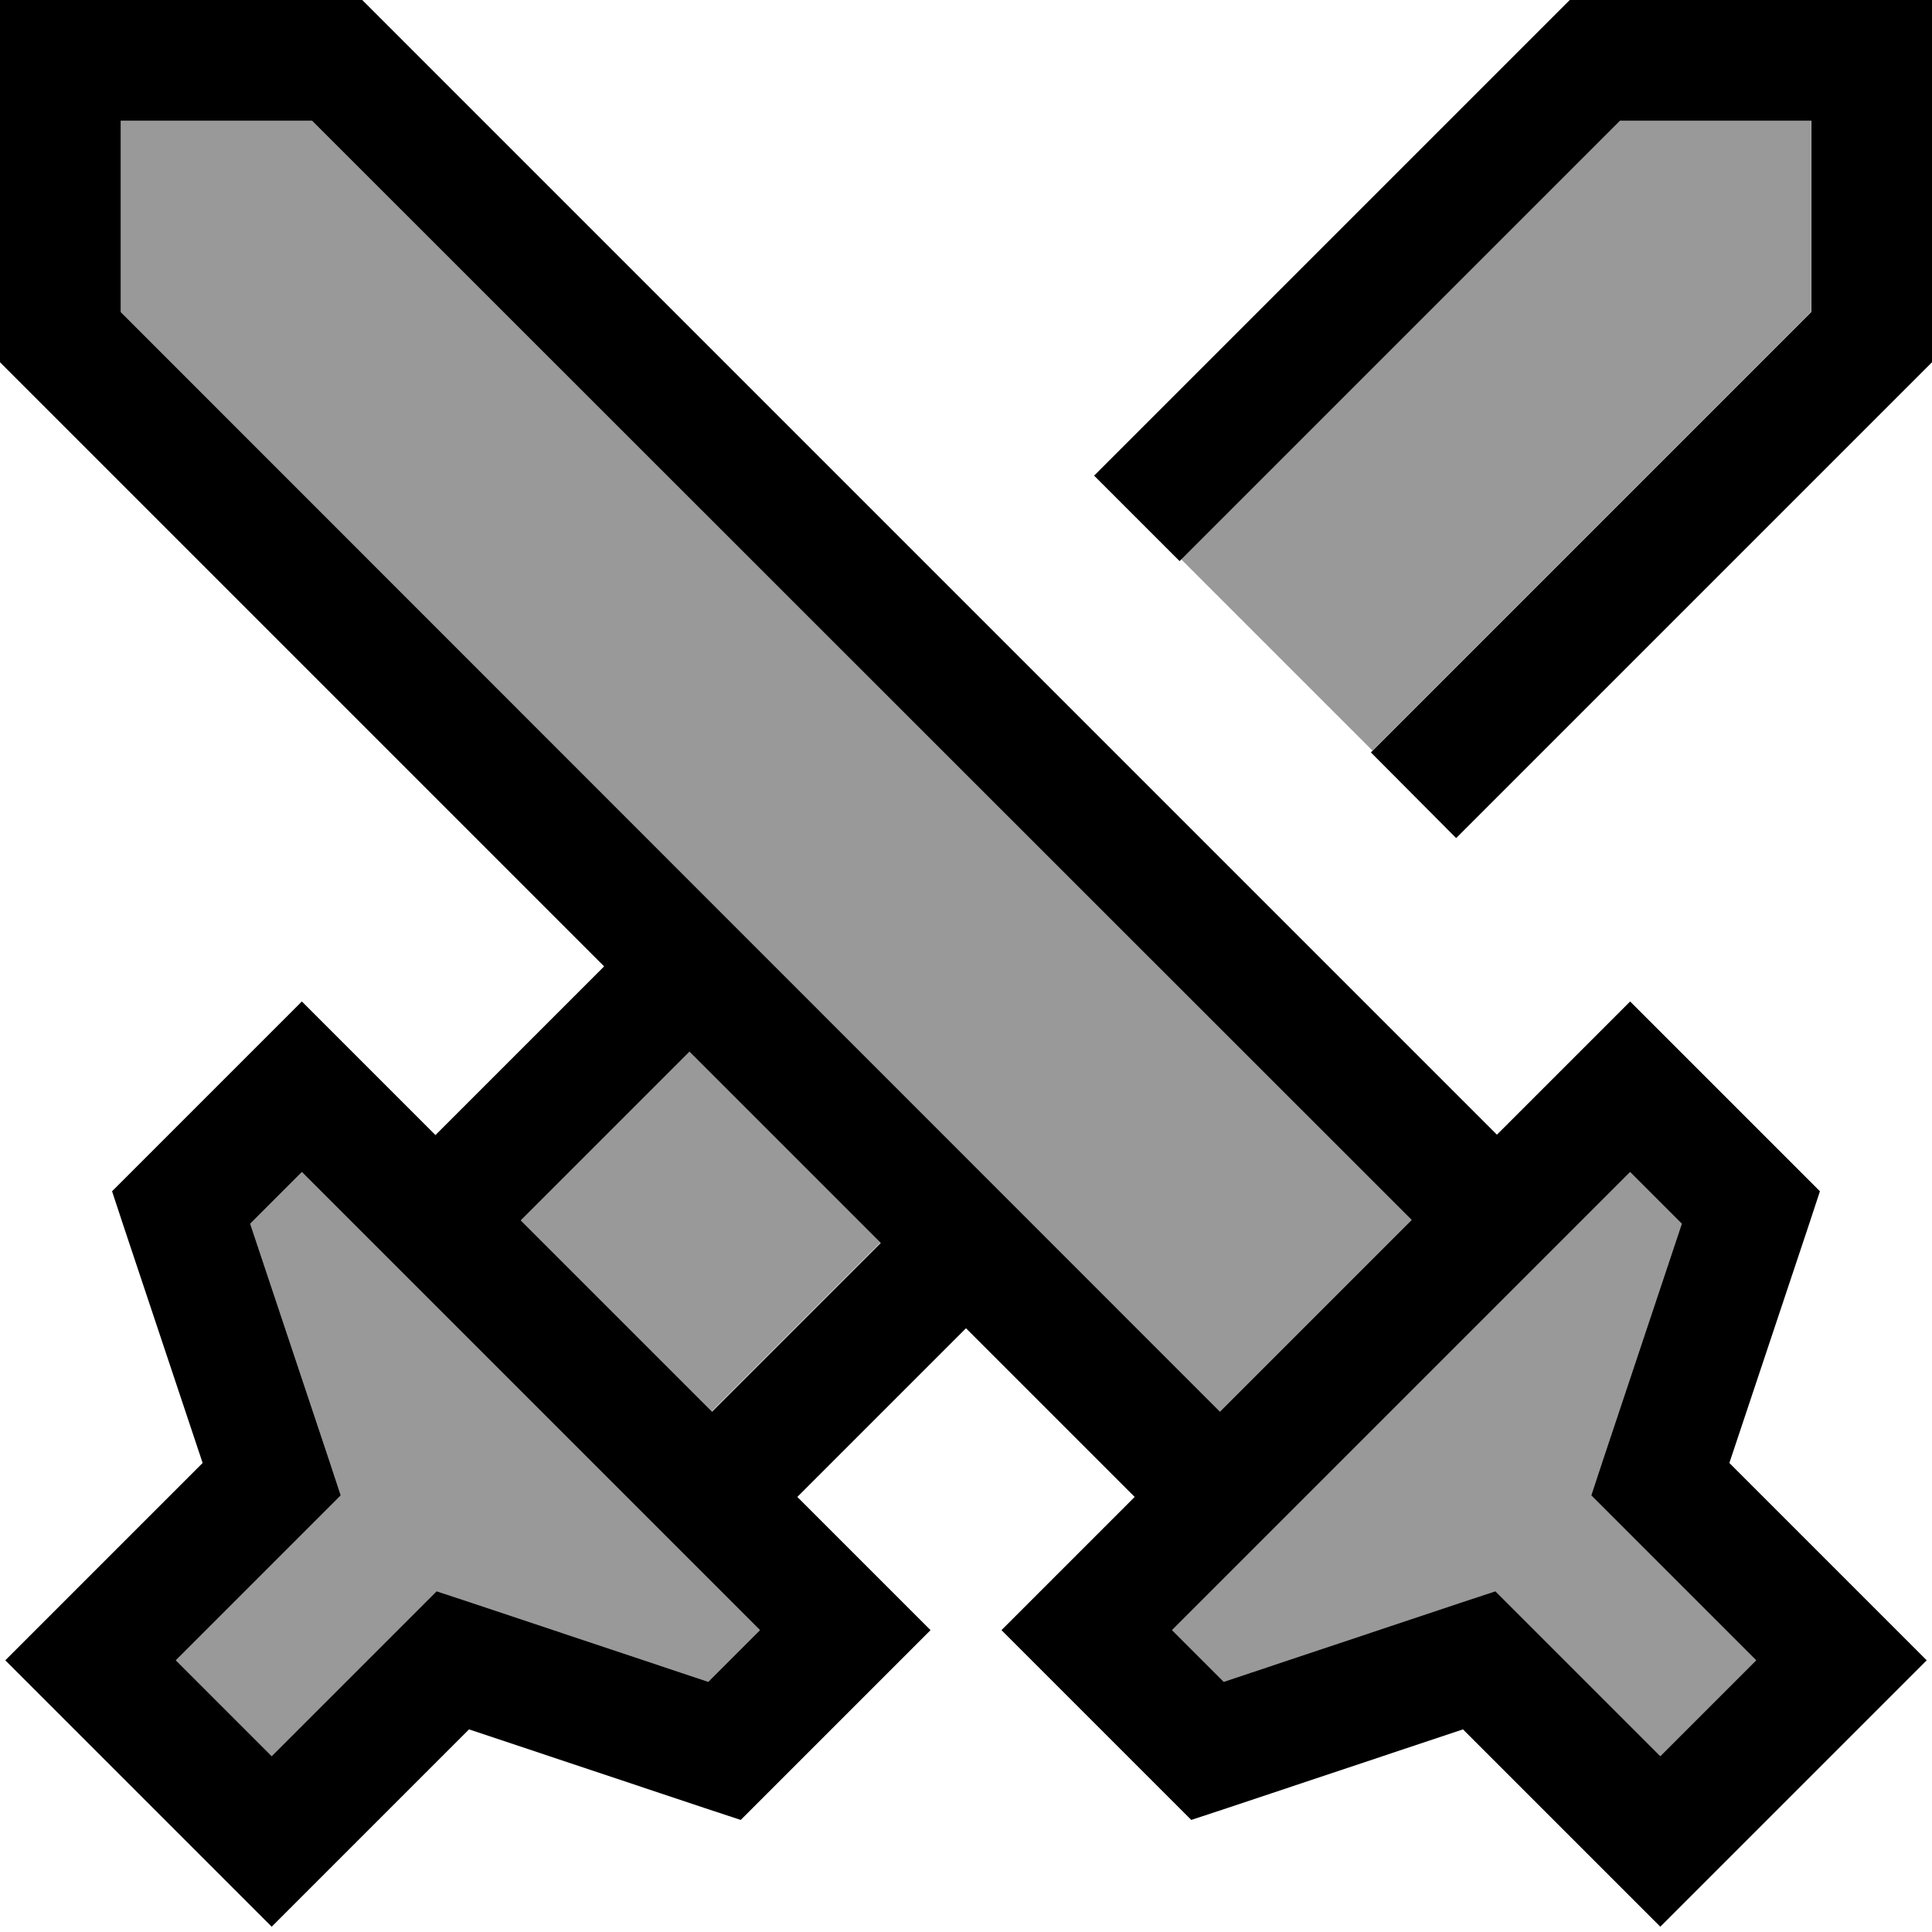
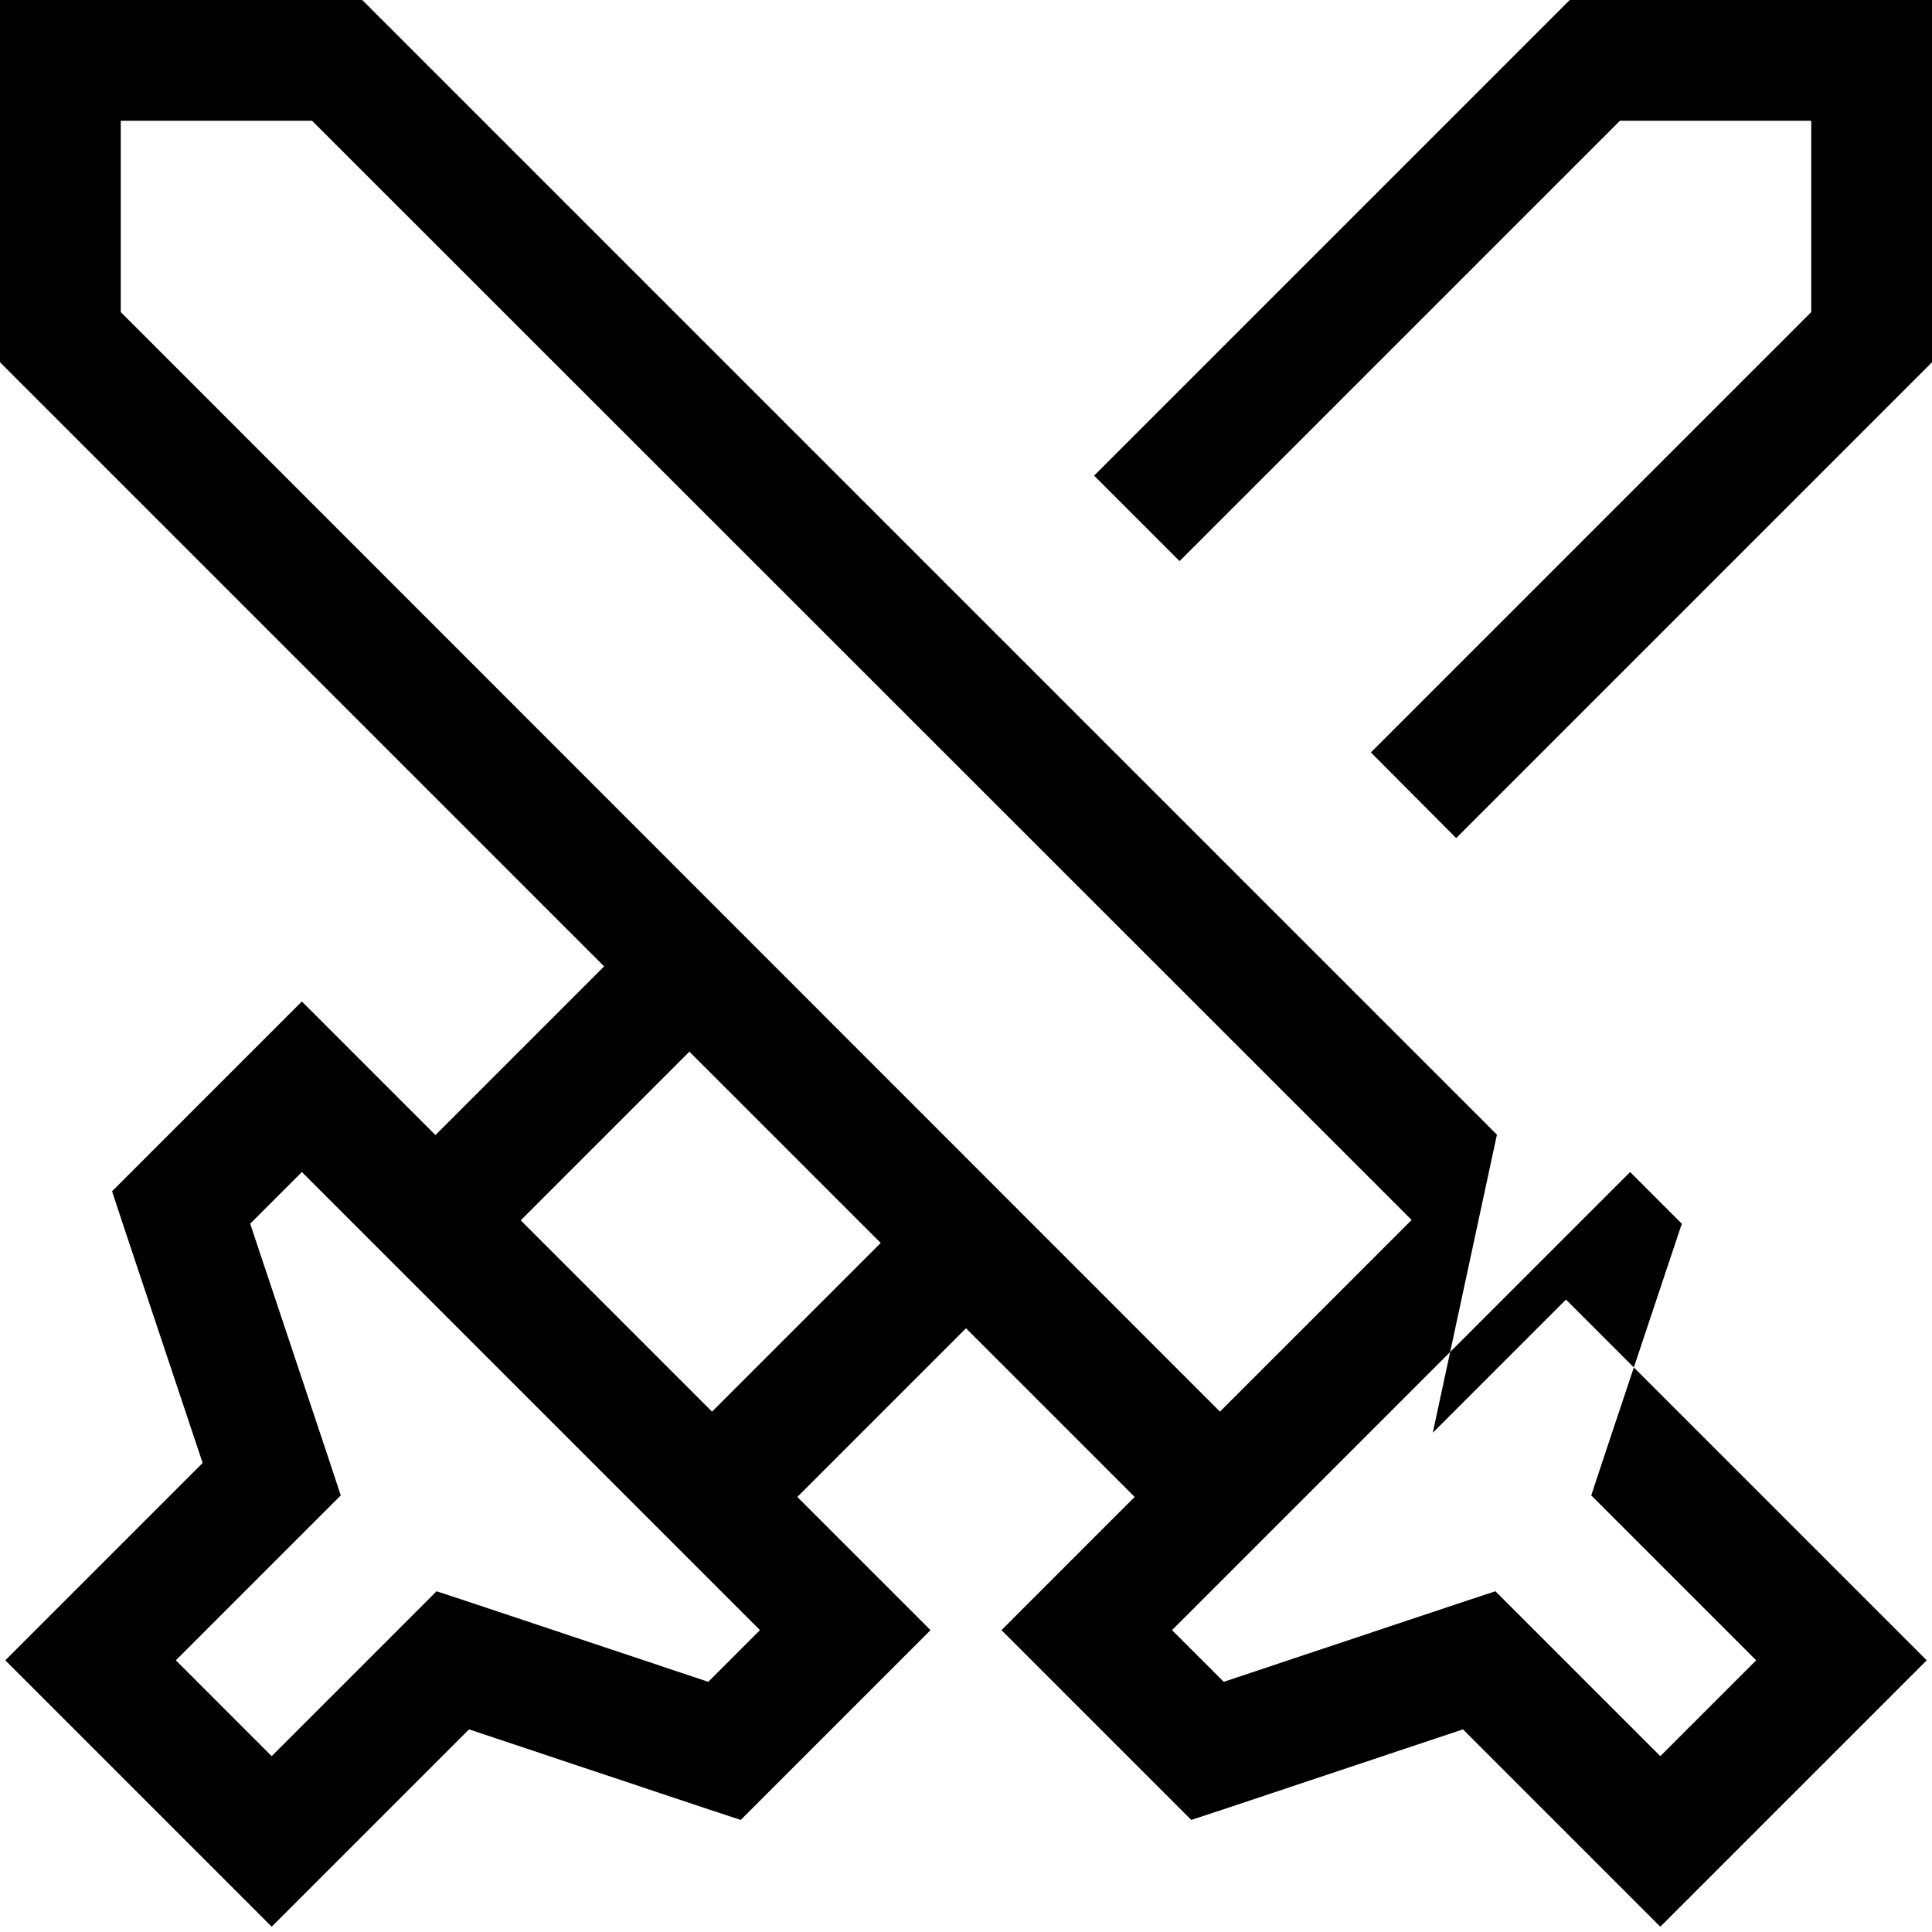
<svg xmlns="http://www.w3.org/2000/svg" viewBox="0 0 512 512">
-   <path style="fill:currentColor;opacity:.4" d="M32 32L32 82.7 323.3 374.1 374.1 323.3 82.7 32 32 32zM46.6 440l25.4 25.4 36.7-36.7 7-7 9.4 3.1 62.6 20.9 13.7-13.7-121.4-121.4-13.7 13.7 20.9 62.6 3.1 9.4-7 7-36.7 36.7zm91.3-116.7l50.7 50.7 44.7-44.7c37.7 37.7-121.1-121.1-50.7-50.7l-44.7 44.7zM310.6 432l13.7 13.7 62.6-20.9 9.4-3.1 7 7 36.7 36.7 25.4-25.4-36.7-36.7-7-7 3.1-9.4 20.9-62.6-13.7-13.7-121.4 121.4zm2.4-283.8l50.7 50.7 116.2-116.2 0-50.7-50.7 0-116.2 116.2z" />
-   <path style="fill:currentColor;opacity:1" d="M323.3 374.1L32 82.7 32 32 82.7 32 374.1 323.3 323.3 374.1zm73.4-73.4L96 0 0 0 0 96 300.7 396.7c-18.1 18.1-29.9 29.9-35.3 35.3 4.1 4.1 18.5 18.5 43.3 43.3l7 7 9.4-3.1 62.6-20.9c32.3 32.3 49.7 49.7 52.3 52.3 1.4-1.4 21.2-21.2 59.3-59.3L510.6 440c-2.6-2.6-20-20-52.3-52.3l20.9-62.6 3.1-9.4-7-7c-24.8-24.8-39.2-39.2-43.3-43.3-5.4 5.4-17.2 17.2-35.3 35.3zm-72.4 145l-13.7-13.7 121.4-121.4 13.7 13.7-20.9 62.6-3.1 9.4 7 7 36.7 36.7-25.4 25.4-36.7-36.7-7-7-9.4 3.1-62.6 20.9zM80 265.4c-4.1 4.1-18.5 18.5-43.3 43.3l-7 7 3.1 9.4 20.9 62.6C21.4 420 4 437.4 1.4 440 2.8 441.4 22.6 461.2 60.7 499.3L72 510.6c2.6-2.6 20-20 52.3-52.3l62.6 20.9 9.4 3.1c.5-.5 13.5-13.5 39-39L246.6 432c-5.4-5.4-17.2-17.2-35.3-35.3l44.7-44.7-22.6-22.6-44.7 44.7-50.7-50.7 44.7-44.7-22.6-22.6-44.7 44.7C97.2 282.6 85.4 270.8 80 265.4zM201.4 432l-13.7 13.7-62.6-20.9-9.4-3.1-7 7-36.7 36.7-25.4-25.4 36.7-36.7 7-7-3.1-9.4-20.9-62.6 13.7-13.7 121.4 121.4zm88.6-305.9L312.6 148.7 429.3 32 480 32 480 82.7 363.3 199.4 385.9 222.1 512 96 512 0 416 0 289.9 126.1z" />
+   <path style="fill:currentColor;opacity:1" d="M323.3 374.1L32 82.7 32 32 82.7 32 374.1 323.3 323.3 374.1zm73.4-73.4L96 0 0 0 0 96 300.7 396.7c-18.1 18.1-29.9 29.9-35.3 35.3 4.1 4.1 18.5 18.5 43.3 43.3l7 7 9.4-3.1 62.6-20.9c32.3 32.3 49.7 49.7 52.3 52.3 1.4-1.4 21.2-21.2 59.3-59.3L510.6 440c-2.6-2.6-20-20-52.3-52.3c-24.8-24.8-39.2-39.2-43.3-43.3-5.4 5.4-17.2 17.2-35.3 35.3zm-72.4 145l-13.7-13.7 121.4-121.4 13.7 13.7-20.9 62.6-3.1 9.4 7 7 36.7 36.7-25.4 25.4-36.7-36.7-7-7-9.4 3.1-62.6 20.9zM80 265.4c-4.1 4.1-18.5 18.5-43.3 43.3l-7 7 3.1 9.4 20.9 62.6C21.4 420 4 437.4 1.4 440 2.8 441.4 22.6 461.2 60.7 499.3L72 510.6c2.6-2.6 20-20 52.3-52.3l62.6 20.9 9.4 3.1c.5-.5 13.5-13.5 39-39L246.6 432c-5.4-5.4-17.2-17.2-35.3-35.3l44.7-44.7-22.6-22.6-44.7 44.7-50.7-50.7 44.7-44.7-22.6-22.6-44.7 44.7C97.2 282.6 85.4 270.8 80 265.4zM201.4 432l-13.7 13.7-62.6-20.9-9.4-3.1-7 7-36.7 36.7-25.4-25.4 36.7-36.7 7-7-3.1-9.4-20.9-62.6 13.7-13.7 121.4 121.4zm88.6-305.9L312.6 148.7 429.3 32 480 32 480 82.7 363.3 199.4 385.9 222.1 512 96 512 0 416 0 289.9 126.1z" />
</svg>